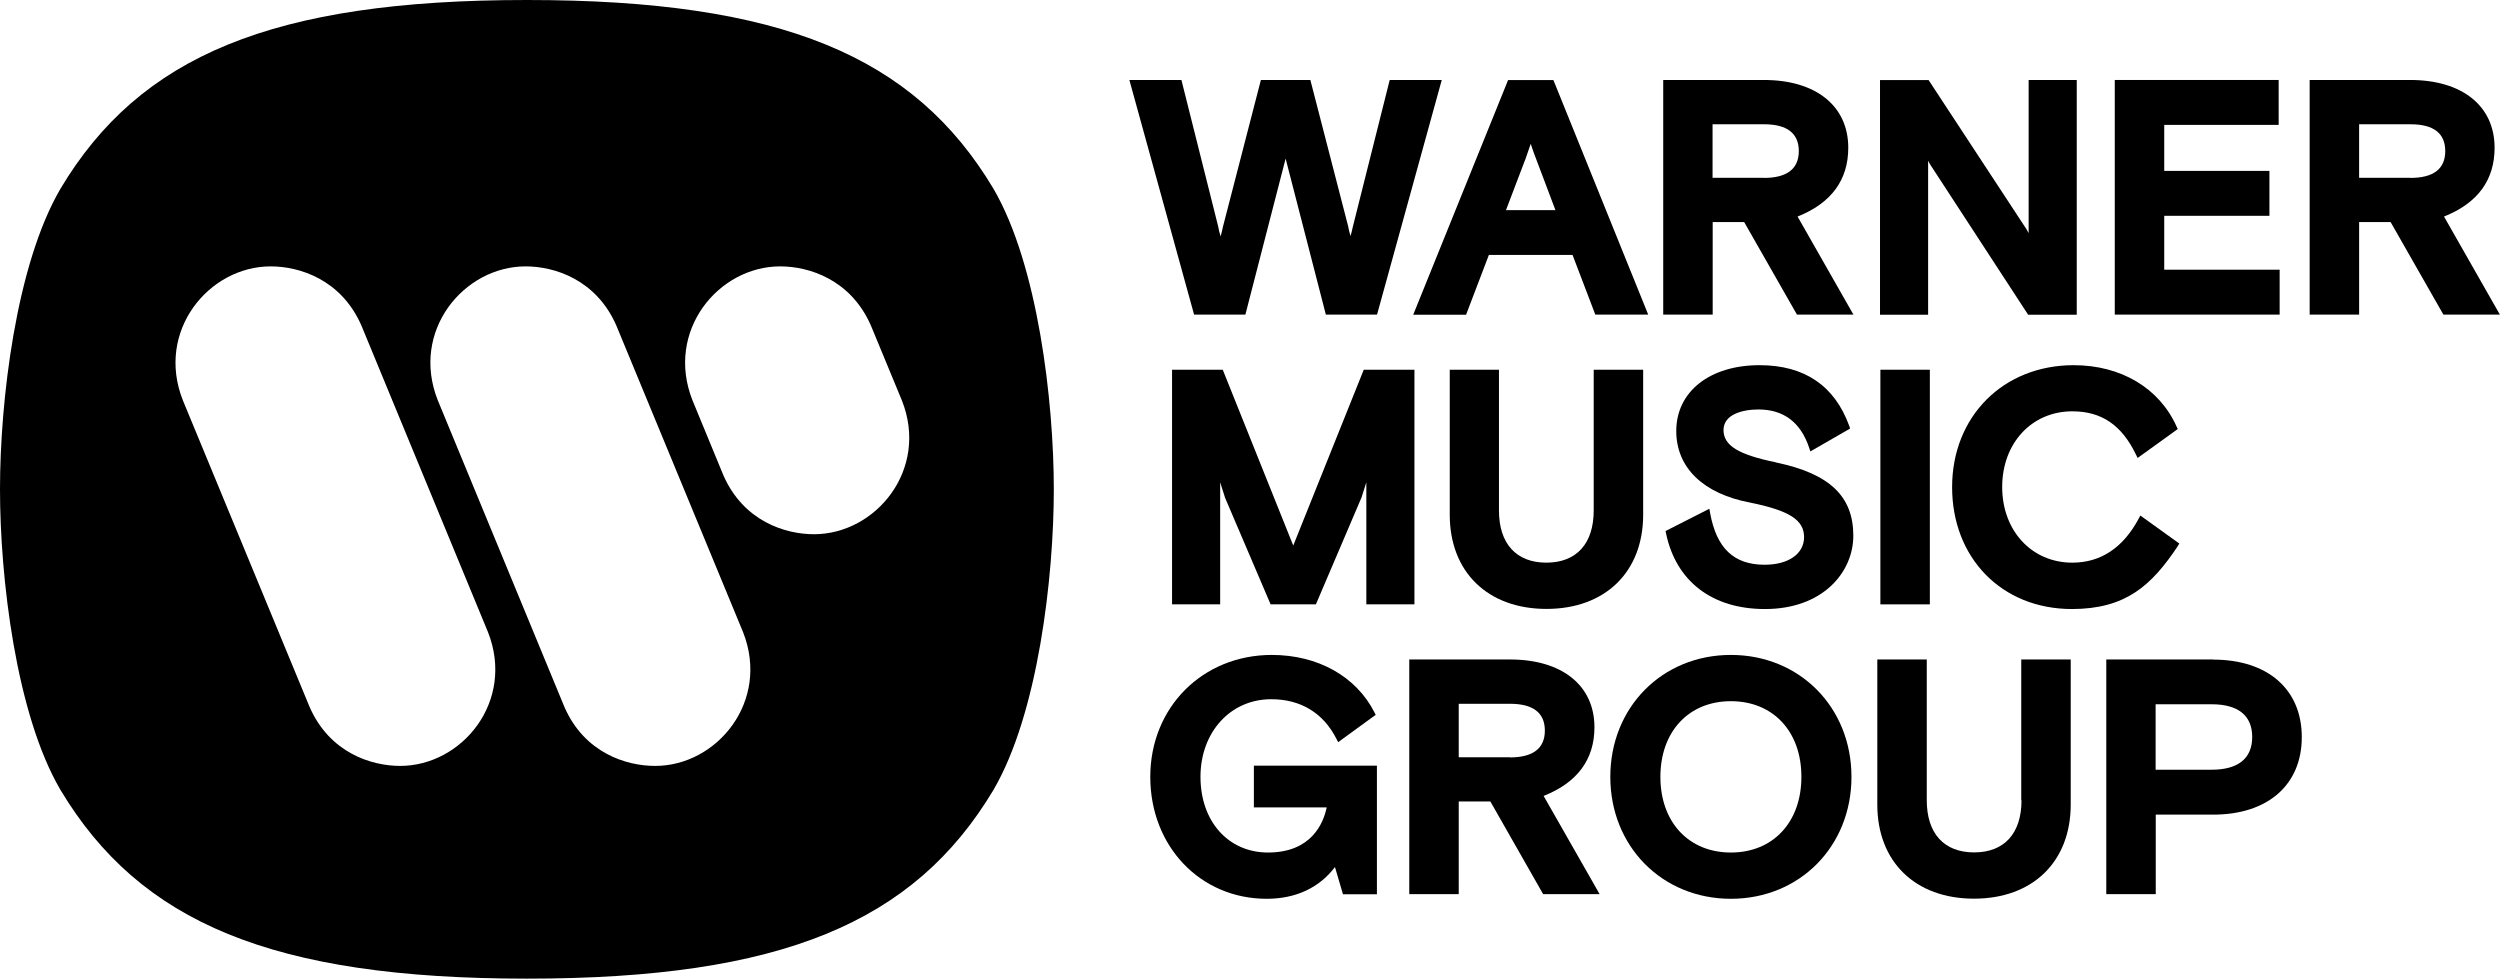
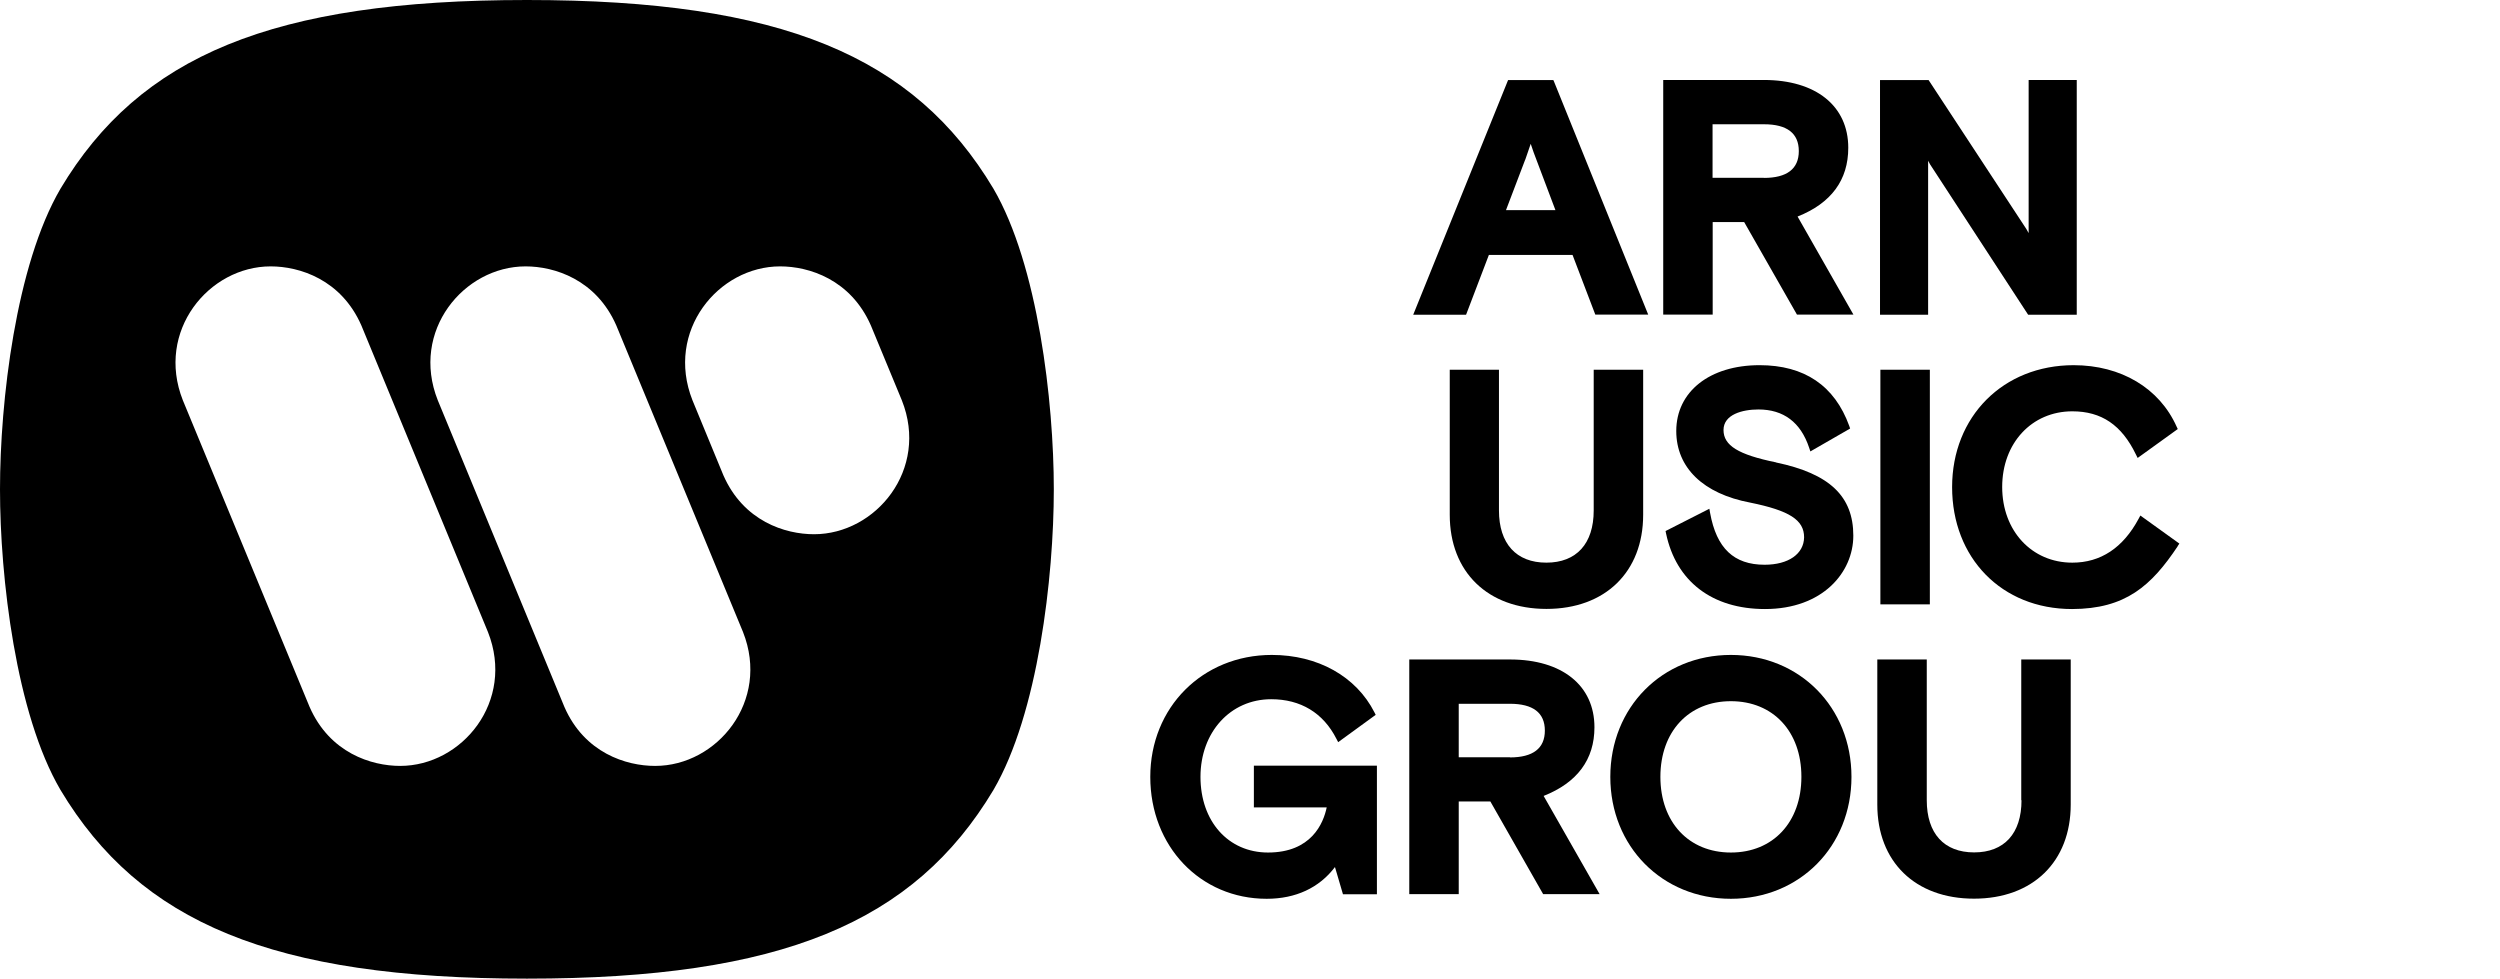
<svg xmlns="http://www.w3.org/2000/svg" id="Layer_1" viewBox="0 0 203.19 79.54">
  <path d="M42.83,0C22.11,0,11.36,4.56,4.92,15.33,1.29,21.53,0,32.63,0,39.77s1.29,18.26,4.92,24.44c6.45,10.76,17.2,15.33,37.91,15.33s31.47-4.57,37.91-15.33c3.63-6.2,4.91-17.31,4.91-24.44s-1.29-18.24-4.91-24.44C74.3,4.56,63.54,0,42.83,0ZM32.53,62.25h0c-2.34,0-5.73-1.05-7.37-4.8l-10.3-24.92c-2.22-5.62,2.11-10.88,7.14-10.88,2.34,0,5.73,1.06,7.37,4.8l10.29,24.92c2.22,5.62-2.1,10.88-7.14,10.88ZM53.24,62.25h0c-2.34,0-5.74-1.05-7.37-4.8l-10.29-24.92c-2.23-5.62,2.11-10.88,7.14-10.88,2.34,0,5.73,1.06,7.37,4.8l10.3,24.92c2.22,5.62-2.11,10.88-7.14,10.88ZM66.16,43.42h0c-2.34,0-5.73-1.05-7.37-4.8l-2.51-6.09c-2.22-5.62,2.1-10.88,7.13-10.88,2.34,0,5.73,1.06,7.37,4.8l2.52,6.09c2.23,5.61-2.11,10.88-7.14,10.88Z" />
-   <path d="M101.22,25.57l3.27-12.68,3.27,12.68h4.16l5.26-19.07h-4.23l-3,11.94c-.05.24-.11.49-.18.73v.04s-.01-.06-.02-.08c-.08-.25-.14-.5-.18-.75l-3.07-11.88h-4.02l-3.08,11.91c-.05.25-.11.51-.18.75,0,.02-.01.04-.02.06,0-.02,0-.04-.01-.06-.08-.25-.14-.5-.18-.75l-2.99-11.91h-4.23l5.26,19.07h4.16Z" />
  <path d="M119.16,25.57l1.85-4.85h6.8l1.85,4.85h4.3l-7.64-18.9-.07-.16h-3.68l-7.71,19.07h4.29ZM123.97,12.97l.44-1.28.24.7,1.77,4.69h-4.02l1.56-4.1Z" />
  <path d="M150.22,12.01c0-3.4-2.63-5.51-6.86-5.51h-8.18v19.07h4.02v-7.52h2.56l4.29,7.52h4.59l-4.54-7.97c2.74-1.09,4.12-2.97,4.12-5.59ZM143.36,14.45h-4.17v-4.35h4.18c1.87,0,2.83.73,2.83,2.18s-.97,2.18-2.84,2.18Z" />
  <path d="M156.71,13.06l.04.08c.08.16.17.31.27.45l7.74,11.87.08.12h3.95V6.5h-3.91v12.44l-.05-.08c-.08-.16-.17-.31-.27-.45l-7.81-11.9h-3.95v19.07h3.91v-12.51Z" />
-   <polygon points="185.28 21.92 175.9 21.92 175.9 17.54 184.45 17.54 184.45 13.89 175.9 13.89 175.9 10.15 185.2 10.15 185.2 6.5 171.88 6.5 171.88 25.57 185.28 25.57 185.28 21.92" />
-   <path d="M198.64,17.6c2.74-1.09,4.11-2.97,4.11-5.59,0-3.4-2.63-5.51-6.86-5.51h-8.17v19.07h4.02v-7.52h2.56l4.29,7.52h4.59l-4.54-7.97ZM195.9,14.45h-4.16v-4.35h4.17c1.88,0,2.83.73,2.83,2.18s-.96,2.18-2.84,2.18Z" />
-   <polygon points="114.96 49.12 114.96 30.05 110.84 30.05 105.11 44.34 99.38 30.05 95.26 30.05 95.26 49.12 99.17 49.12 99.17 39.2 99.57 40.46 103.27 49.12 106.95 49.12 110.66 40.43 111.05 39.2 111.05 49.12 114.96 49.12" />
  <path d="M117.83,30.05v11.79c0,4.65,3.09,7.65,7.86,7.65s7.86-3,7.86-7.65v-11.79h-4.02v11.44c0,2.7-1.4,4.24-3.85,4.24s-3.85-1.55-3.85-4.24v-11.44h-4.02Z" />
  <path d="M144.35,37.58c-3.07-.63-4.27-1.37-4.27-2.63s1.53-1.67,2.84-1.67c2.04,0,3.43,1.04,4.12,3.11l.1.3,3.23-1.86-.07-.21c-1.19-3.28-3.65-4.94-7.29-4.94-4.05,0-6.77,2.15-6.77,5.35,0,2.98,2.19,5.1,6.01,5.82,3.19.65,4.38,1.41,4.38,2.82-.02,1.35-1.27,2.23-3.21,2.23-2.5,0-3.91-1.34-4.43-4.21l-.06-.34-3.56,1.81.04.2c.82,3.9,3.75,6.14,8.04,6.14,4.71,0,7.18-3,7.18-5.96,0-3.21-1.93-5.04-6.27-5.95Z" />
  <rect x="152.83" y="30.05" width="4.02" height="19.07" />
  <path d="M176.99,44.39h0l.14-.21-3.17-2.28-.14.26c-1.27,2.37-3.09,3.57-5.39,3.57-3.3,0-5.7-2.59-5.7-6.15s2.4-6.15,5.7-6.15c2.37,0,4.01,1.11,5.17,3.51l.14.28,3.26-2.35-.09-.19c-1.4-3.14-4.53-5-8.37-5-5.73,0-9.88,4.17-9.88,9.91s4.01,9.91,9.75,9.91c4.34-.01,6.44-1.88,8.59-5.11Z" />
  <path d="M101.9,65.62h5.93c-.27,1.3-1.25,3.67-4.77,3.67-3.23,0-5.49-2.53-5.49-6.15s2.42-6.31,5.75-6.31c2.39,0,4.23,1.11,5.3,3.22l.14.27,3.05-2.22-.1-.2c-1.49-2.93-4.61-4.67-8.34-4.67-5.63,0-9.88,4.26-9.88,9.91s4.07,9.91,9.46,9.91c2.36,0,4.27-.89,5.55-2.58l.65,2.21h2.76v-10.45h-10v3.38Z" />
  <path d="M129.59,59.11c0-3.4-2.63-5.51-6.86-5.51h-8.19v19.07h4.02v-7.53h2.57l4.29,7.53h4.59l-4.55-7.98c2.73-1.08,4.13-2.96,4.13-5.58ZM122.73,61.55h-4.17v-4.35h4.16c1.88,0,2.84.73,2.84,2.18h0c0,1.45-.97,2.18-2.84,2.18Z" />
  <path d="M140.68,53.23c-5.59,0-9.8,4.26-9.8,9.91s4.21,9.91,9.8,9.91,9.8-4.26,9.8-9.91-4.21-9.91-9.8-9.91ZM146.41,63.14c0,3.68-2.3,6.15-5.73,6.15s-5.73-2.47-5.73-6.15,2.3-6.15,5.73-6.15,5.73,2.46,5.73,6.14h0Z" />
  <path d="M164.3,65.04c0,2.7-1.4,4.24-3.85,4.24s-3.85-1.54-3.85-4.24v-11.44h-4.02v11.79c0,4.65,3.08,7.65,7.86,7.65s7.86-3.01,7.86-7.65v-11.79h-4.02v11.44Z" />
-   <path d="M179.88,53.6h-8.69v19.07h4.02v-6.46h4.67c4.44,0,7.2-2.42,7.2-6.3s-2.76-6.3-7.2-6.3ZM179.77,62.56h-4.57v-5.32h4.56c2.15,0,3.29.92,3.29,2.66h0c0,1.74-1.14,2.66-3.29,2.66Z" />
</svg>